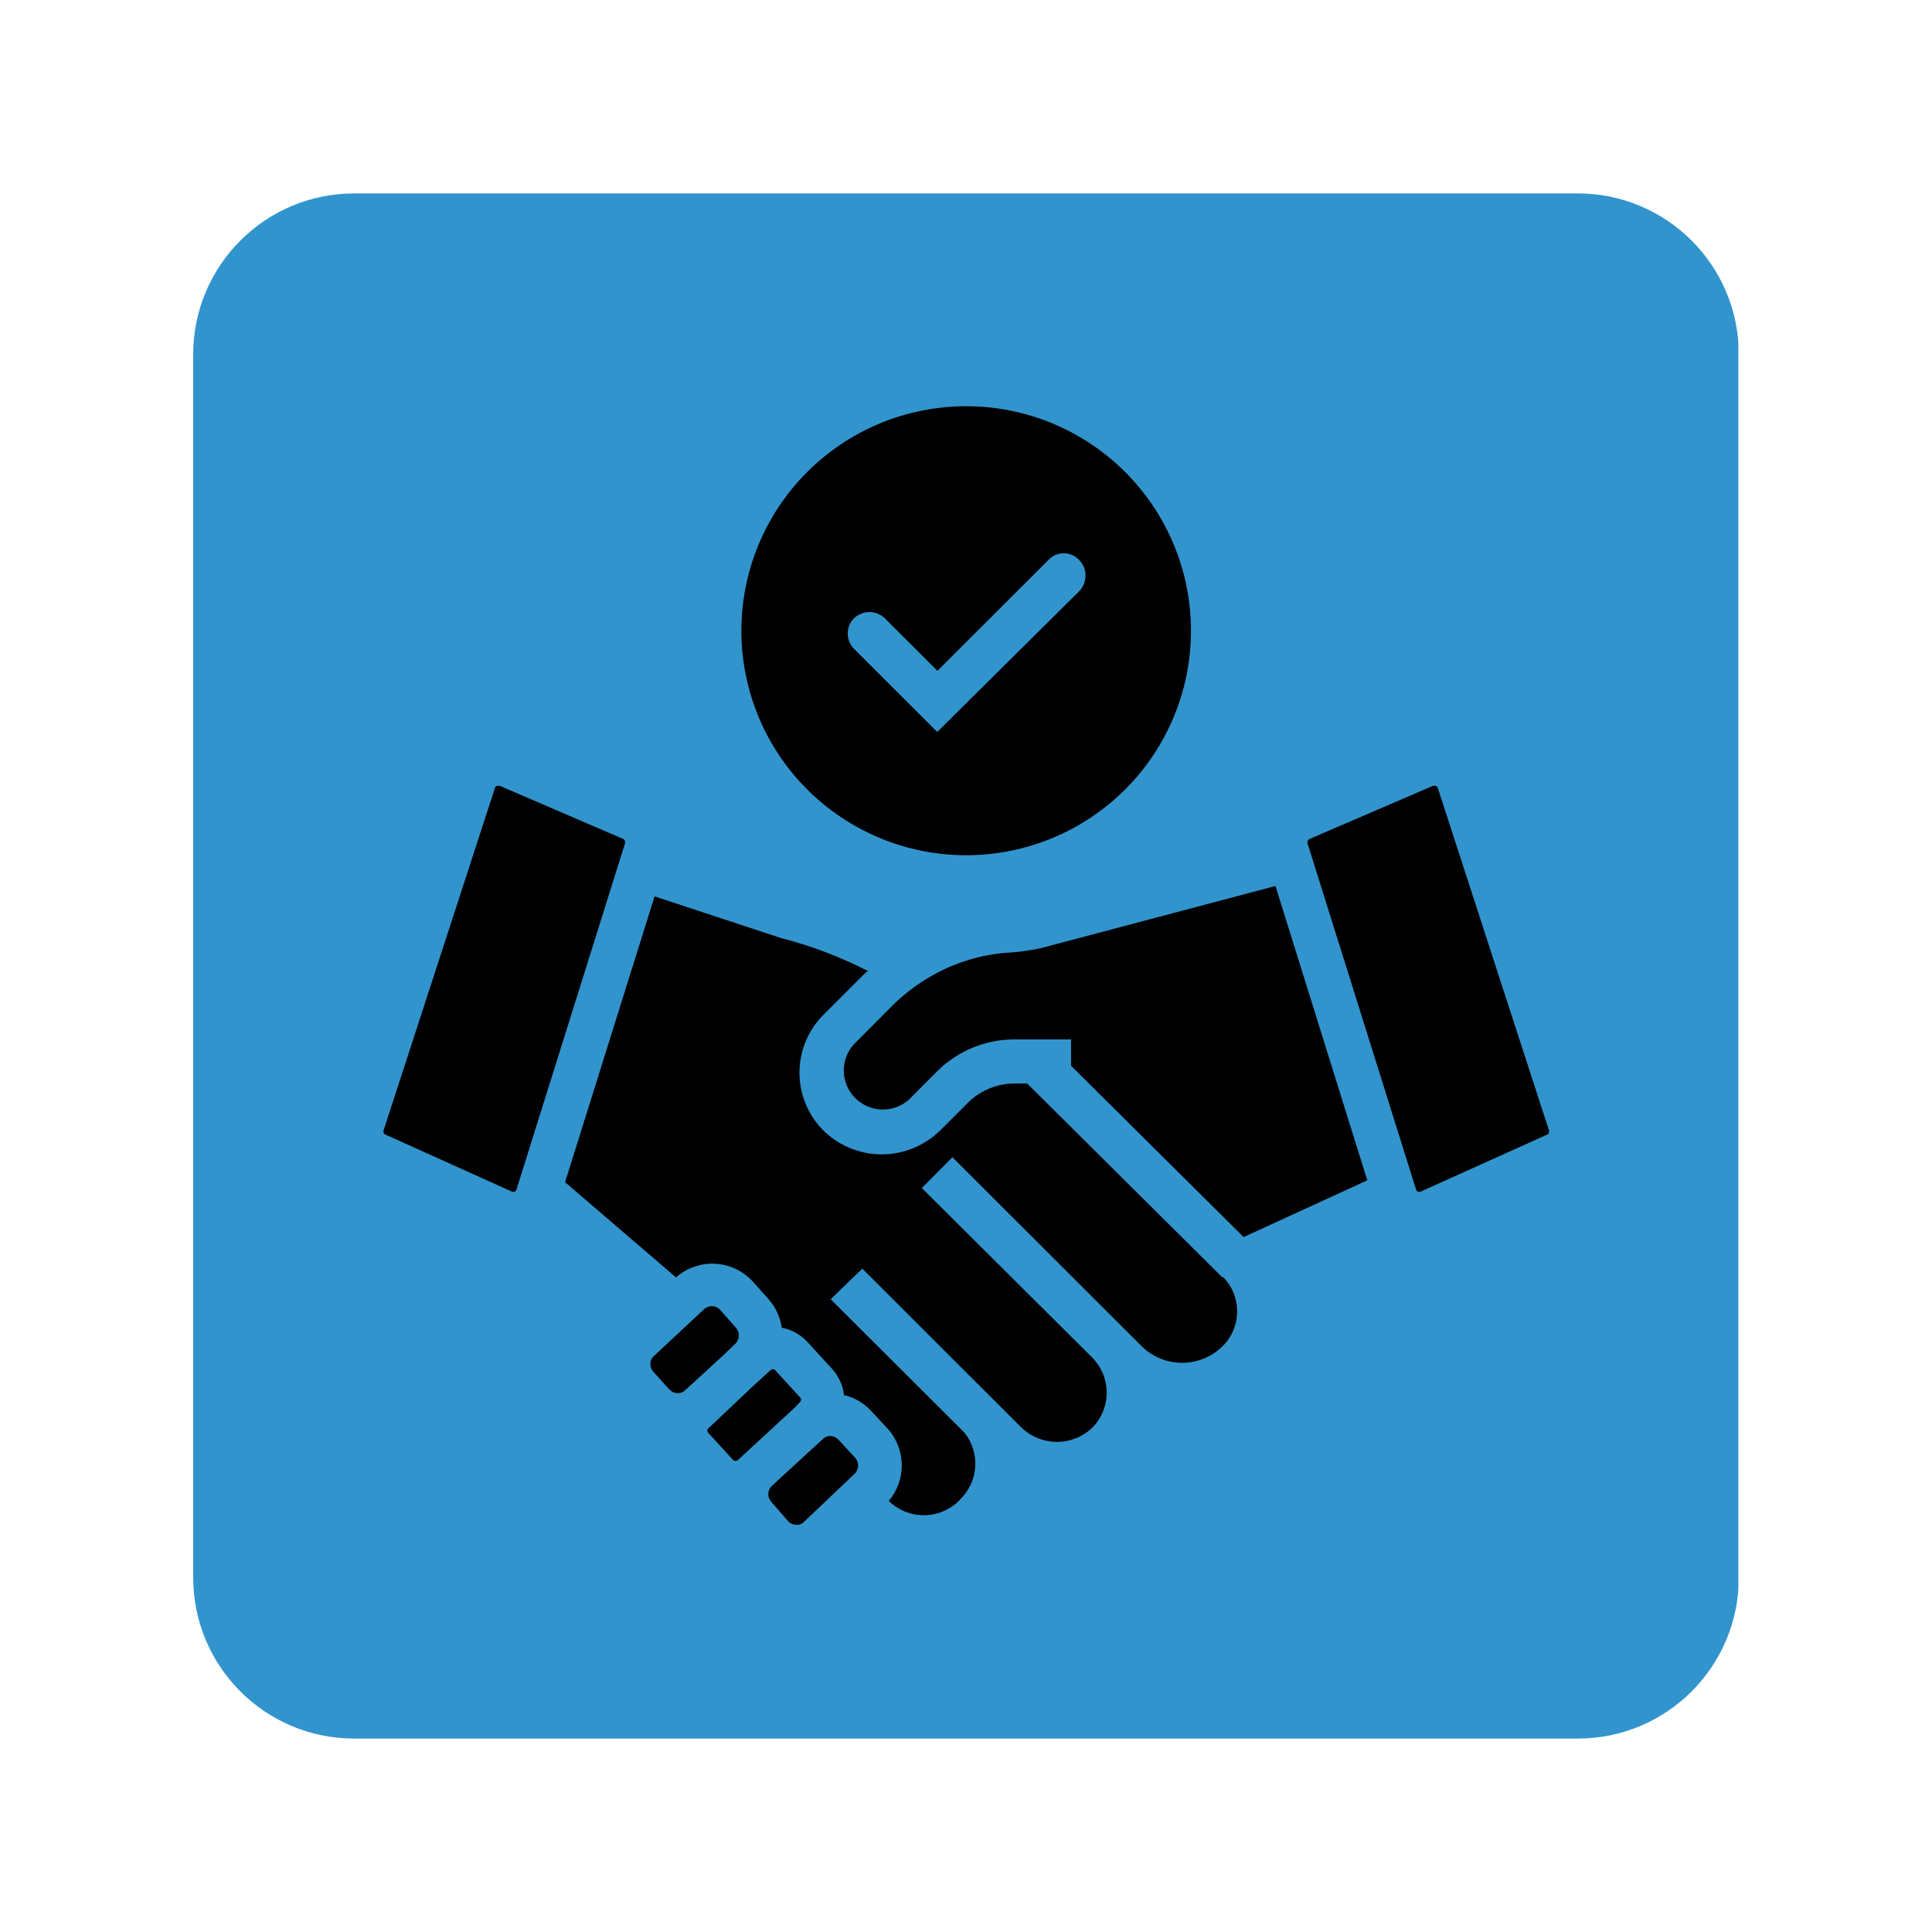
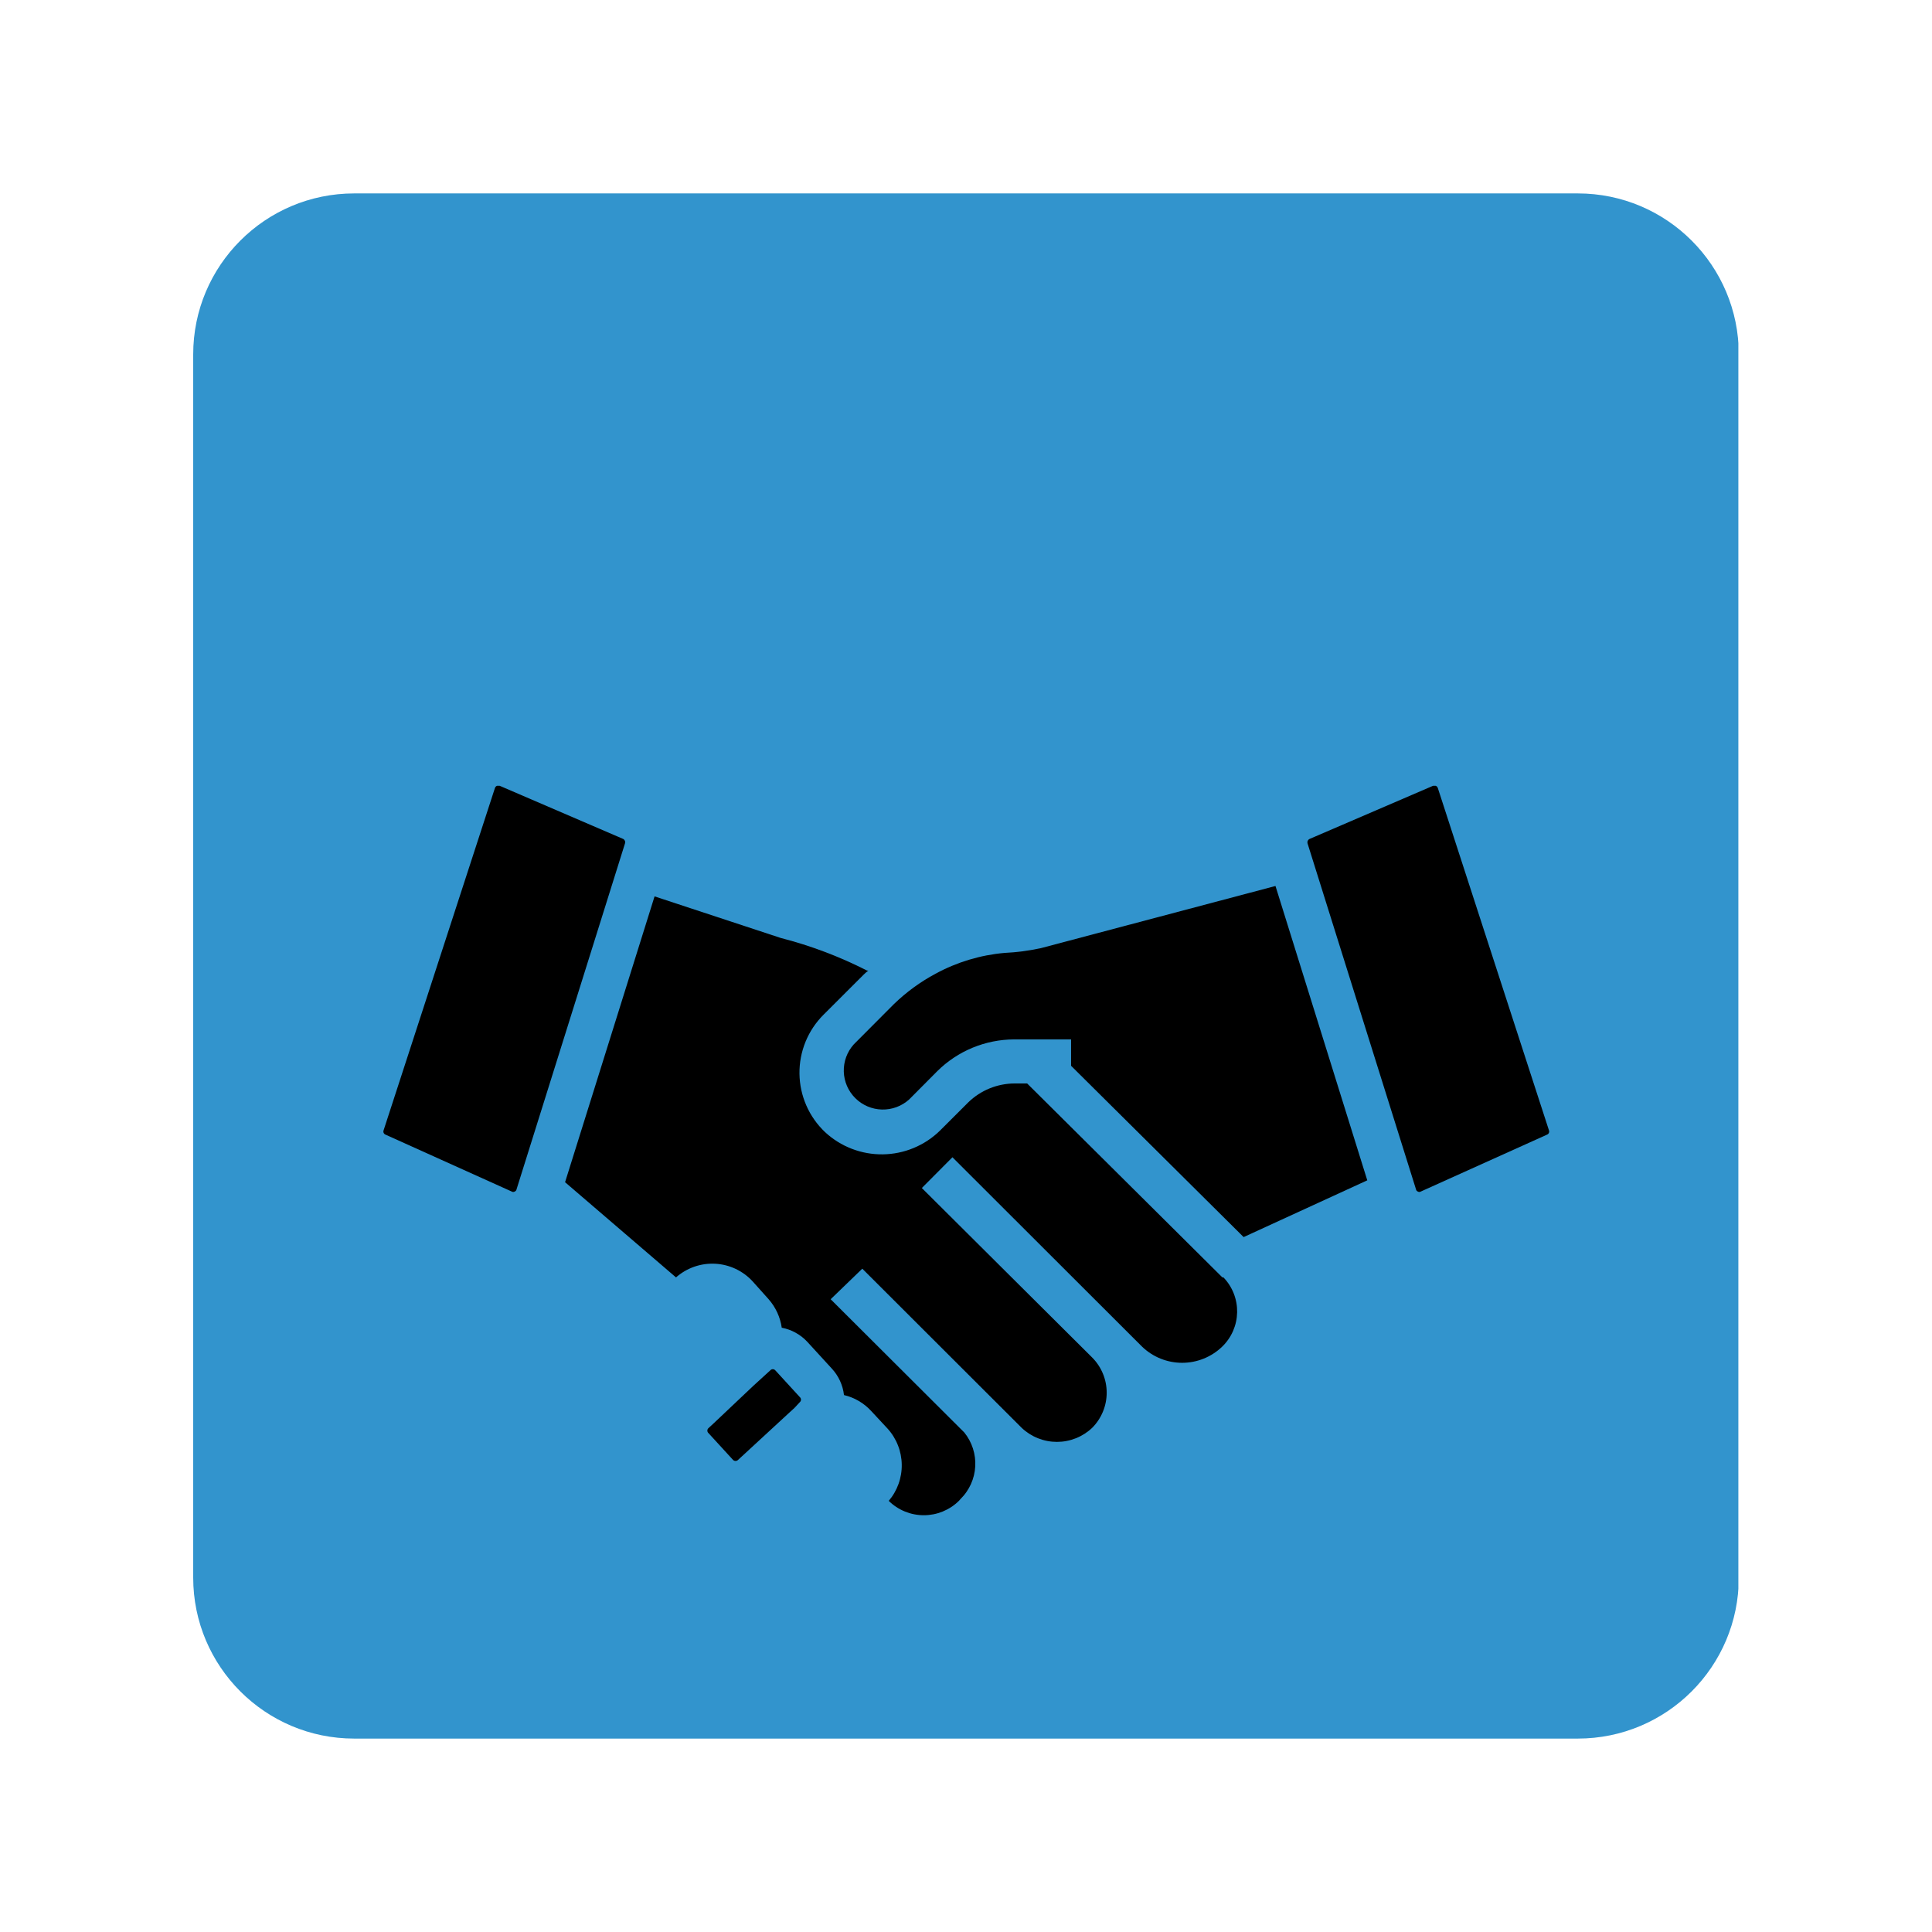
<svg xmlns="http://www.w3.org/2000/svg" width="1200" zoomAndPan="magnify" viewBox="0 0 900 900" height="1200" preserveAspectRatio="xMidYMid meet" version="1.0">
  <defs>
    <clipPath id="06e07594ac">
      <path d="M 90 90.102 L 810 90.102 L 810 809.898 L 90 809.898 Z M 90 90.102 " clip-rule="nonzero" />
    </clipPath>
    <clipPath id="e5f3f6208a">
      <path d="M 165 90.102 L 735 90.102 C 776.422 90.102 810 123.68 810 165.102 L 810 734.898 C 810 776.32 776.422 809.898 735 809.898 L 165 809.898 C 123.578 809.898 90 776.32 90 734.898 L 90 165.102 C 90 123.68 123.578 90.102 165 90.102 Z M 165 90.102 " clip-rule="nonzero" />
    </clipPath>
    <clipPath id="9d35dffb57">
-       <path d="M 357 668 L 400 668 L 400 710.441 L 357 710.441 Z M 357 668 " clip-rule="nonzero" />
-     </clipPath>
+       </clipPath>
    <clipPath id="ace638118a">
      <path d="M 609 366 L 721.676 366 L 721.676 556 L 609 556 Z M 609 366 " clip-rule="nonzero" />
    </clipPath>
    <clipPath id="8f959f8370">
      <path d="M 178.676 366 L 292 366 L 292 556 L 178.676 556 Z M 178.676 366 " clip-rule="nonzero" />
    </clipPath>
    <clipPath id="66ab5d3a7f">
      <path d="M 345 189.191 L 555 189.191 L 555 399 L 345 399 Z M 345 189.191 " clip-rule="nonzero" />
    </clipPath>
  </defs>
  <g clip-path="url(#06e07594ac)">
    <g clip-path="url(#e5f3f6208a)">
      <path fill="#3294cd" d="M 90 90.102 L 809.797 90.102 L 809.797 809.898 L 90 809.898 Z M 90 90.102 " fill-opacity="1" fill-rule="nonzero" />
    </g>
  </g>
  <g clip-path="url(#9d35dffb57)">
    <path fill="#000000" d="M 398.398 686.281 L 374.641 708.844 C 374.168 709.383 373.598 709.781 372.93 710.035 C 372.262 710.293 371.57 710.379 370.859 710.297 C 370.133 710.293 369.438 710.141 368.781 709.836 C 368.121 709.531 367.551 709.105 367.078 708.555 L 359.32 699.645 C 359.094 699.402 358.891 699.137 358.711 698.855 C 358.531 698.574 358.383 698.277 358.258 697.965 C 358.137 697.656 358.043 697.336 357.98 697.008 C 357.918 696.68 357.887 696.348 357.887 696.016 C 357.887 695.68 357.918 695.352 357.98 695.023 C 358.043 694.695 358.137 694.375 358.258 694.062 C 358.383 693.754 358.531 693.457 358.711 693.172 C 358.891 692.891 359.094 692.629 359.32 692.383 L 383.367 670.305 C 384.352 669.391 385.512 668.938 386.859 668.949 C 388.297 669.027 389.527 669.574 390.543 670.598 L 398.203 678.922 C 398.438 679.164 398.652 679.43 398.84 679.711 C 399.027 679.992 399.184 680.289 399.316 680.602 C 399.449 680.91 399.551 681.23 399.621 681.562 C 399.691 681.895 399.734 682.227 399.742 682.566 C 399.75 682.902 399.727 683.238 399.676 683.574 C 399.621 683.906 399.535 684.234 399.422 684.551 C 399.305 684.871 399.16 685.172 398.988 685.465 C 398.816 685.758 398.621 686.027 398.398 686.281 Z M 398.398 686.281 " fill-opacity="1" fill-rule="nonzero" />
  </g>
  <path fill="#000000" d="M 361.164 638.352 C 361.016 638.184 360.84 638.055 360.637 637.965 C 360.434 637.871 360.223 637.824 360 637.824 C 359.777 637.824 359.562 637.871 359.359 637.965 C 359.156 638.055 358.984 638.184 358.836 638.352 L 350.98 645.516 L 332.656 662.848 L 330.035 665.27 C 329.871 665.418 329.742 665.594 329.648 665.793 C 329.559 665.996 329.512 666.211 329.512 666.434 C 329.512 666.656 329.559 666.867 329.648 667.07 C 329.742 667.273 329.871 667.445 330.035 667.594 L 341.48 680.086 C 341.633 680.238 341.812 680.359 342.012 680.441 C 342.215 680.523 342.426 680.566 342.641 680.566 C 342.859 680.566 343.07 680.523 343.273 680.441 C 343.473 680.359 343.652 680.238 343.805 680.086 L 367.852 657.91 L 370.082 655.879 L 372.605 653.164 C 372.77 653.02 372.902 652.844 372.992 652.641 C 373.082 652.438 373.129 652.227 373.129 652.004 C 373.129 651.781 373.082 651.57 372.992 651.367 C 372.902 651.164 372.77 650.988 372.605 650.844 Z M 361.164 638.352 " fill-opacity="1" fill-rule="nonzero" />
-   <path fill="#000000" d="M 342.738 625.762 C 342.969 625.512 343.172 625.246 343.352 624.961 C 343.531 624.672 343.684 624.371 343.809 624.059 C 343.93 623.742 344.023 623.418 344.086 623.086 C 344.148 622.754 344.18 622.422 344.18 622.082 C 344.18 621.742 344.148 621.41 344.086 621.078 C 344.023 620.746 343.93 620.422 343.809 620.105 C 343.684 619.793 343.531 619.492 343.352 619.203 C 343.172 618.918 342.969 618.652 342.738 618.402 L 335.371 610.074 C 334.891 609.566 334.332 609.168 333.691 608.883 C 333.055 608.598 332.387 608.445 331.684 608.43 C 330.371 608.434 329.207 608.855 328.195 609.688 L 304.73 631.57 C 304.176 632.023 303.746 632.57 303.441 633.215 C 303.137 633.859 302.984 634.539 302.984 635.25 C 302.938 635.949 303.035 636.625 303.27 637.281 C 303.504 637.938 303.863 638.52 304.34 639.027 L 311.809 647.258 C 312.84 648.332 314.102 648.914 315.59 649.004 C 316.277 649.02 316.941 648.906 317.582 648.652 C 318.219 648.398 318.785 648.031 319.273 647.551 L 337.211 631.086 Z M 342.738 625.762 " fill-opacity="1" fill-rule="nonzero" />
  <g clip-path="url(#ace638118a)">
    <path fill="#000000" d="M 669.801 367.117 C 669.637 366.617 669.316 366.262 668.832 366.055 L 667.57 366.055 L 609.973 390.844 C 609.602 391.035 609.336 391.32 609.172 391.703 C 609.008 392.086 608.984 392.477 609.102 392.875 L 659.617 554.008 C 659.719 554.52 660.008 554.875 660.492 555.074 C 660.945 555.332 661.395 555.332 661.848 555.074 L 720.707 528.539 C 720.887 528.465 721.051 528.359 721.191 528.223 C 721.336 528.082 721.445 527.926 721.527 527.746 C 721.609 527.566 721.652 527.375 721.66 527.18 C 721.672 526.98 721.645 526.789 721.578 526.605 Z M 669.801 367.117 " fill-opacity="1" fill-rule="nonzero" />
  </g>
  <path fill="#000000" d="M 484.891 441.68 C 479.293 442.895 473.637 443.637 467.922 443.906 C 462.293 444.402 456.777 445.469 451.375 447.098 C 445.969 448.73 440.785 450.895 435.824 453.59 C 428.707 457.406 422.242 462.121 416.434 467.73 L 397.719 486.516 C 396.945 487.375 396.262 488.301 395.668 489.289 C 395.07 490.281 394.574 491.316 394.176 492.402 C 393.781 493.484 393.488 494.598 393.301 495.738 C 393.117 496.879 393.039 498.023 393.07 499.18 C 393.105 500.332 393.246 501.473 393.496 502.602 C 393.746 503.73 394.102 504.824 394.559 505.883 C 395.02 506.945 395.574 507.949 396.223 508.906 C 396.875 509.859 397.609 510.746 398.43 511.559 C 399.246 512.375 400.137 513.105 401.094 513.754 C 402.055 514.398 403.062 514.949 404.129 515.402 C 405.191 515.855 406.289 516.207 407.418 516.453 C 408.547 516.699 409.691 516.836 410.848 516.863 C 412.004 516.891 413.152 516.809 414.293 516.621 C 415.434 516.43 416.547 516.137 417.629 515.734 C 418.715 515.332 419.75 514.832 420.738 514.234 C 421.73 513.637 422.652 512.949 423.512 512.176 L 436.602 499.008 C 438.965 496.664 441.531 494.57 444.301 492.73 C 447.074 490.891 450 489.332 453.074 488.062 C 456.152 486.793 459.324 485.832 462.586 485.18 C 465.852 484.527 469.148 484.199 472.477 484.191 L 498.949 484.191 L 498.949 496.488 L 579.332 576.281 L 636.93 549.844 L 594.168 412.727 Z M 484.891 441.68 " fill-opacity="1" fill-rule="nonzero" />
  <path fill="#000000" d="M 569.441 595.066 L 478.488 504.719 L 472.672 504.719 C 470.668 504.723 468.688 504.918 466.723 505.305 C 464.758 505.691 462.852 506.262 461 507.016 C 459.145 507.77 457.383 508.695 455.707 509.793 C 454.035 510.891 452.48 512.137 451.047 513.531 L 437.859 526.699 C 436.98 527.562 436.062 528.379 435.102 529.148 C 434.145 529.922 433.152 530.648 432.125 531.324 C 431.098 532.004 430.039 532.633 428.949 533.207 C 427.863 533.785 426.75 534.309 425.613 534.781 C 424.477 535.254 423.316 535.672 422.141 536.031 C 420.965 536.395 419.773 536.699 418.566 536.945 C 417.359 537.195 416.145 537.383 414.918 537.516 C 413.695 537.648 412.465 537.723 411.234 537.738 C 410.004 537.754 408.773 537.711 407.547 537.609 C 406.32 537.508 405.098 537.348 403.887 537.133 C 402.676 536.914 401.477 536.641 400.289 536.309 C 399.102 535.977 397.934 535.59 396.785 535.148 C 395.637 534.703 394.512 534.207 393.41 533.66 C 392.309 533.109 391.234 532.508 390.191 531.855 C 389.145 531.203 388.133 530.504 387.156 529.758 C 386.18 529.008 385.238 528.215 384.336 527.379 C 383.414 526.504 382.535 525.582 381.703 524.621 C 380.871 523.656 380.086 522.656 379.355 521.613 C 378.625 520.574 377.945 519.5 377.32 518.391 C 376.699 517.281 376.129 516.145 375.621 514.977 C 375.109 513.812 374.66 512.625 374.266 511.414 C 373.875 510.203 373.547 508.977 373.277 507.73 C 373.008 506.488 372.805 505.234 372.66 503.969 C 372.52 502.707 372.438 501.438 372.422 500.168 C 372.406 498.895 372.457 497.625 372.566 496.355 C 372.68 495.09 372.852 493.832 373.09 492.582 C 373.328 491.332 373.625 490.098 373.988 488.875 C 374.348 487.656 374.77 486.457 375.25 485.281 C 375.734 484.102 376.27 482.953 376.867 481.828 C 377.465 480.703 378.117 479.613 378.82 478.551 C 379.527 477.492 380.285 476.473 381.094 475.488 C 381.902 474.504 382.754 473.566 383.656 472.668 L 402.371 453.977 C 403.039 453.312 403.75 452.699 404.504 452.137 L 403.922 452.137 C 391.07 445.594 377.656 440.523 363.684 436.934 L 304.922 417.57 L 263.23 550.715 L 314.91 595.066 C 315.531 594.516 316.176 594 316.848 593.516 C 317.516 593.027 318.211 592.578 318.926 592.16 C 319.641 591.738 320.371 591.359 321.125 591.012 C 321.875 590.664 322.645 590.355 323.426 590.082 C 324.207 589.809 325 589.574 325.809 589.383 C 326.613 589.188 327.426 589.031 328.246 588.914 C 329.066 588.797 329.891 588.723 330.715 588.688 C 331.543 588.652 332.371 588.656 333.199 588.699 C 334.027 588.746 334.848 588.832 335.668 588.953 C 336.488 589.078 337.297 589.246 338.102 589.449 C 338.902 589.652 339.695 589.895 340.473 590.176 C 341.254 590.457 342.016 590.773 342.766 591.129 C 343.512 591.484 344.242 591.875 344.953 592.301 C 345.66 592.727 346.348 593.188 347.016 593.68 C 347.68 594.172 348.32 594.695 348.934 595.25 C 349.547 595.805 350.133 596.391 350.691 597.004 L 358.059 605.234 C 359.699 607.102 361.039 609.164 362.078 611.422 C 363.117 613.68 363.816 616.039 364.168 618.5 C 366.434 618.93 368.578 619.699 370.598 620.809 C 372.621 621.914 374.418 623.309 375.996 624.988 L 387.441 637.48 C 389.031 639.188 390.316 641.102 391.293 643.219 C 392.27 645.34 392.895 647.555 393.16 649.875 C 395.605 650.449 397.91 651.371 400.078 652.645 C 402.242 653.914 404.172 655.477 405.863 657.328 L 413.523 665.562 C 414.035 666.129 414.52 666.719 414.977 667.332 C 415.438 667.945 415.867 668.574 416.27 669.227 C 416.668 669.879 417.039 670.547 417.383 671.23 C 417.723 671.914 418.035 672.609 418.312 673.324 C 418.594 674.035 418.84 674.758 419.055 675.492 C 419.266 676.227 419.449 676.969 419.594 677.719 C 419.742 678.469 419.855 679.223 419.934 679.984 C 420.016 680.742 420.059 681.508 420.07 682.27 C 420.082 683.035 420.059 683.797 420 684.562 C 419.945 685.324 419.852 686.082 419.727 686.836 C 419.602 687.59 419.441 688.336 419.25 689.074 C 419.055 689.816 418.832 690.547 418.57 691.266 C 418.312 691.984 418.023 692.691 417.703 693.387 C 417.379 694.078 417.027 694.758 416.645 695.418 C 416.262 696.082 415.852 696.723 415.41 697.348 C 414.969 697.973 414.504 698.578 414.008 699.16 C 414.547 699.691 415.109 700.195 415.695 700.668 C 416.281 701.145 416.891 701.59 417.52 702.004 C 418.152 702.422 418.801 702.805 419.469 703.156 C 420.137 703.508 420.816 703.828 421.516 704.117 C 422.215 704.402 422.926 704.652 423.648 704.871 C 424.375 705.086 425.105 705.27 425.848 705.414 C 426.586 705.559 427.336 705.668 428.086 705.742 C 428.836 705.816 429.59 705.852 430.348 705.852 C 431.102 705.852 431.855 705.816 432.605 705.742 C 433.359 705.668 434.105 705.559 434.848 705.414 C 435.586 705.27 436.32 705.086 437.043 704.871 C 437.766 704.652 438.477 704.402 439.176 704.117 C 439.875 703.828 440.559 703.508 441.227 703.156 C 441.895 702.805 442.543 702.422 443.172 702.004 C 443.801 701.59 444.41 701.145 444.996 700.668 C 445.586 700.195 446.148 699.691 446.684 699.16 L 447.461 698.289 C 447.965 697.793 448.445 697.27 448.902 696.727 C 449.359 696.188 449.793 695.625 450.195 695.039 C 450.602 694.457 450.98 693.859 451.332 693.242 C 451.68 692.625 452 691.992 452.293 691.348 C 452.586 690.699 452.848 690.043 453.078 689.371 C 453.309 688.699 453.508 688.02 453.68 687.332 C 453.848 686.645 453.984 685.949 454.09 685.246 C 454.191 684.547 454.266 683.84 454.305 683.133 C 454.344 682.426 454.352 681.715 454.328 681.008 C 454.301 680.297 454.242 679.594 454.152 678.891 C 454.062 678.188 453.941 677.488 453.785 676.797 C 453.633 676.105 453.445 675.422 453.227 674.746 C 453.012 674.07 452.762 673.406 452.484 672.754 C 452.207 672.102 451.898 671.465 451.559 670.84 C 451.223 670.215 450.859 669.609 450.465 669.016 C 450.07 668.426 449.652 667.855 449.207 667.305 L 386.953 605.234 L 401.695 591 L 442.418 631.668 L 475.969 665.172 C 476.516 665.691 477.086 666.18 477.68 666.645 C 478.273 667.105 478.887 667.539 479.523 667.945 C 480.16 668.348 480.812 668.723 481.48 669.066 C 482.152 669.41 482.836 669.719 483.535 669.996 C 484.238 670.273 484.949 670.52 485.672 670.73 C 486.395 670.941 487.125 671.117 487.867 671.258 C 488.605 671.402 489.352 671.508 490.102 671.578 C 490.852 671.648 491.602 671.684 492.355 671.684 C 493.109 671.684 493.859 671.648 494.609 671.578 C 495.359 671.508 496.105 671.402 496.844 671.258 C 497.586 671.117 498.316 670.941 499.039 670.73 C 499.762 670.52 500.473 670.273 501.172 669.996 C 501.875 669.719 502.559 669.41 503.23 669.066 C 503.898 668.723 504.551 668.348 505.188 667.945 C 505.82 667.539 506.438 667.105 507.031 666.645 C 507.625 666.18 508.195 665.691 508.742 665.172 C 509.281 664.637 509.789 664.074 510.273 663.484 C 510.754 662.895 511.207 662.285 511.629 661.652 C 512.051 661.023 512.441 660.371 512.797 659.699 C 513.156 659.031 513.48 658.344 513.773 657.641 C 514.062 656.938 514.32 656.223 514.539 655.496 C 514.762 654.77 514.945 654.031 515.094 653.285 C 515.242 652.543 515.352 651.789 515.426 651.035 C 515.5 650.277 515.539 649.52 515.539 648.762 C 515.539 648 515.5 647.242 515.426 646.484 C 515.352 645.73 515.242 644.977 515.094 644.234 C 514.945 643.488 514.762 642.75 514.539 642.023 C 514.32 641.297 514.062 640.582 513.773 639.879 C 513.48 639.176 513.156 638.492 512.797 637.82 C 512.441 637.148 512.051 636.5 511.629 635.867 C 511.207 635.234 510.754 634.625 510.273 634.035 C 509.789 633.449 509.281 632.883 508.742 632.348 L 429.426 553.426 L 443.68 539.094 L 532.012 627.312 C 532.633 627.91 533.277 628.477 533.953 629.012 C 534.625 629.547 535.324 630.047 536.043 630.516 C 536.766 630.984 537.508 631.418 538.27 631.812 C 539.035 632.211 539.816 632.57 540.613 632.891 C 541.41 633.215 542.223 633.496 543.047 633.742 C 543.871 633.984 544.707 634.188 545.551 634.352 C 546.395 634.516 547.246 634.641 548.102 634.723 C 548.961 634.805 549.82 634.848 550.68 634.848 C 551.539 634.848 552.398 634.805 553.254 634.723 C 554.113 634.641 554.961 634.516 555.809 634.352 C 556.652 634.188 557.488 633.984 558.312 633.742 C 559.137 633.496 559.949 633.215 560.746 632.891 C 561.543 632.57 562.324 632.211 563.086 631.812 C 563.852 631.418 564.594 630.984 565.312 630.516 C 566.035 630.047 566.734 629.547 567.406 629.012 C 568.078 628.477 568.727 627.91 569.344 627.312 C 569.883 626.793 570.391 626.246 570.875 625.68 C 571.359 625.109 571.812 624.516 572.238 623.902 C 572.664 623.289 573.059 622.656 573.422 622.004 C 573.785 621.352 574.117 620.684 574.414 620 C 574.711 619.312 574.973 618.617 575.203 617.906 C 575.434 617.195 575.629 616.477 575.785 615.746 C 575.945 615.016 576.066 614.281 576.152 613.539 C 576.238 612.797 576.289 612.055 576.305 611.309 C 576.316 610.562 576.293 609.816 576.234 609.074 C 576.176 608.328 576.078 607.59 575.945 606.855 C 575.812 606.121 575.645 605.395 575.441 604.676 C 575.238 603.957 575 603.25 574.727 602.555 C 574.457 601.859 574.148 601.18 573.809 600.516 C 573.469 599.852 573.098 599.203 572.695 598.574 C 572.293 597.945 571.859 597.34 571.398 596.754 C 570.934 596.168 570.445 595.605 569.926 595.066 Z M 569.441 595.066 " fill-opacity="1" fill-rule="nonzero" />
  <g clip-path="url(#8f959f8370)">
    <path fill="#000000" d="M 290.379 390.844 L 232.781 366.055 L 231.52 366.055 C 231.035 366.262 230.715 366.617 230.551 367.117 L 178.676 526.605 C 178.609 526.789 178.582 526.98 178.594 527.18 C 178.602 527.375 178.645 527.566 178.727 527.746 C 178.809 527.926 178.922 528.082 179.062 528.223 C 179.203 528.359 179.367 528.465 179.547 528.539 L 238.406 555.074 C 238.859 555.332 239.312 555.332 239.762 555.074 C 240.246 554.875 240.535 554.52 240.637 554.008 L 291.152 392.875 C 291.277 392.488 291.27 392.105 291.125 391.723 C 290.977 391.344 290.73 391.051 290.379 390.844 Z M 290.379 390.844 " fill-opacity="1" fill-rule="nonzero" />
  </g>
  <g clip-path="url(#66ab5d3a7f)">
-     <path fill="#000000" d="M 450.176 189.234 C 448.461 189.234 446.75 189.273 445.035 189.355 C 443.324 189.438 441.613 189.562 439.91 189.727 C 438.203 189.895 436.5 190.102 434.805 190.352 C 433.109 190.602 431.422 190.895 429.738 191.227 C 428.059 191.559 426.387 191.93 424.723 192.348 C 423.059 192.762 421.406 193.215 419.766 193.711 C 418.125 194.207 416.5 194.742 414.883 195.316 C 413.27 195.895 411.672 196.508 410.086 197.16 C 408.5 197.816 406.934 198.508 405.383 199.238 C 403.832 199.969 402.301 200.734 400.789 201.543 C 399.277 202.348 397.785 203.191 396.316 204.07 C 394.844 204.949 393.395 205.863 391.969 206.812 C 390.543 207.762 389.141 208.746 387.762 209.766 C 386.387 210.785 385.035 211.836 383.707 212.922 C 382.383 214.004 381.082 215.121 379.812 216.27 C 378.543 217.418 377.301 218.598 376.086 219.809 C 374.875 221.02 373.691 222.258 372.539 223.523 C 371.387 224.793 370.266 226.086 369.18 227.41 C 368.09 228.73 367.035 230.078 366.012 231.453 C 364.988 232.828 364.004 234.227 363.047 235.648 C 362.094 237.07 361.176 238.516 360.297 239.984 C 359.414 241.453 358.566 242.941 357.758 244.449 C 356.949 245.961 356.176 247.488 355.441 249.035 C 354.711 250.582 354.016 252.145 353.355 253.727 C 352.699 255.309 352.082 256.902 351.504 258.516 C 350.926 260.125 350.387 261.75 349.887 263.391 C 349.387 265.027 348.93 266.676 348.512 268.336 C 348.094 269.996 347.719 271.668 347.383 273.344 C 347.047 275.023 346.754 276.711 346.5 278.402 C 346.25 280.098 346.039 281.793 345.867 283.496 C 345.699 285.203 345.57 286.906 345.488 288.617 C 345.402 290.328 345.359 292.039 345.355 293.75 C 345.355 295.461 345.398 297.172 345.48 298.883 C 345.562 300.594 345.688 302.301 345.855 304.004 C 346.023 305.707 346.23 307.406 346.48 309.098 C 346.73 310.793 347.023 312.48 347.359 314.156 C 347.691 315.836 348.066 317.508 348.48 319.168 C 348.898 320.828 349.352 322.48 349.848 324.117 C 350.348 325.754 350.883 327.379 351.461 328.992 C 352.035 330.605 352.652 332.203 353.309 333.785 C 353.961 335.367 354.656 336.93 355.387 338.48 C 356.121 340.027 356.891 341.555 357.695 343.066 C 358.504 344.574 359.348 346.066 360.23 347.535 C 361.109 349.004 362.023 350.449 362.977 351.875 C 363.93 353.297 364.914 354.695 365.934 356.07 C 366.957 357.449 368.008 358.797 369.098 360.121 C 370.184 361.445 371.301 362.742 372.453 364.012 C 373.602 365.277 374.785 366.52 375.996 367.73 C 377.207 368.941 378.449 370.121 379.719 371.273 C 380.988 372.422 382.285 373.539 383.609 374.629 C 384.934 375.715 386.285 376.766 387.66 377.789 C 389.035 378.809 390.438 379.793 391.863 380.746 C 393.285 381.699 394.734 382.613 396.203 383.496 C 397.672 384.375 399.164 385.219 400.676 386.027 C 402.188 386.836 403.719 387.605 405.266 388.336 C 406.816 389.07 408.383 389.762 409.965 390.418 C 411.551 391.074 413.148 391.691 414.762 392.27 C 416.375 392.848 418.004 393.383 419.645 393.883 C 421.281 394.379 422.934 394.836 424.598 395.254 C 426.262 395.668 427.934 396.043 429.613 396.379 C 431.293 396.715 432.98 397.008 434.68 397.258 C 436.375 397.512 438.074 397.719 439.781 397.887 C 441.484 398.059 443.195 398.184 444.906 398.27 C 446.617 398.352 448.332 398.395 450.047 398.395 C 451.762 398.395 453.473 398.355 455.188 398.27 C 456.898 398.188 458.605 398.062 460.312 397.895 C 462.02 397.727 463.719 397.52 465.414 397.27 C 467.109 397.016 468.801 396.727 470.48 396.391 C 472.164 396.059 473.836 395.684 475.496 395.27 C 477.16 394.852 478.812 394.398 480.453 393.898 C 482.094 393.402 483.719 392.867 485.336 392.289 C 486.949 391.715 488.547 391.098 490.133 390.445 C 491.715 389.789 493.281 389.098 494.832 388.363 C 496.383 387.633 497.914 386.863 499.426 386.059 C 500.938 385.25 502.426 384.406 503.898 383.527 C 505.367 382.648 506.816 381.734 508.242 380.781 C 509.668 379.832 511.07 378.848 512.445 377.828 C 513.824 376.809 515.176 375.754 516.5 374.668 C 517.824 373.582 519.121 372.465 520.395 371.316 C 521.664 370.168 522.902 368.988 524.117 367.777 C 525.328 366.566 526.512 365.328 527.66 364.059 C 528.812 362.789 529.934 361.496 531.02 360.172 C 532.109 358.848 533.164 357.5 534.184 356.125 C 535.207 354.75 536.191 353.352 537.145 351.926 C 538.098 350.504 539.016 349.059 539.895 347.59 C 540.777 346.121 541.621 344.633 542.43 343.121 C 543.238 341.613 544.008 340.086 544.742 338.539 C 545.477 336.988 546.168 335.426 546.824 333.844 C 547.48 332.262 548.098 330.664 548.676 329.055 C 549.254 327.441 549.793 325.816 550.289 324.18 C 550.785 322.539 551.242 320.891 551.66 319.23 C 552.078 317.57 552.453 315.902 552.789 314.223 C 553.121 312.543 553.414 310.855 553.668 309.164 C 553.918 307.469 554.129 305.77 554.297 304.066 C 554.465 302.363 554.59 300.656 554.676 298.949 C 554.758 297.238 554.801 295.527 554.801 293.816 C 554.801 292.105 554.758 290.395 554.676 288.688 C 554.59 286.977 554.465 285.273 554.297 283.57 C 554.129 281.867 553.918 280.172 553.668 278.48 C 553.418 276.785 553.125 275.102 552.789 273.426 C 552.457 271.746 552.082 270.078 551.664 268.418 C 551.25 266.758 550.793 265.109 550.297 263.473 C 549.801 261.836 549.262 260.215 548.688 258.602 C 548.109 256.992 547.492 255.395 546.84 253.816 C 546.184 252.234 545.488 250.672 544.758 249.125 C 544.027 247.578 543.258 246.051 542.449 244.543 C 541.641 243.035 540.797 241.547 539.918 240.078 C 539.039 238.609 538.121 237.164 537.172 235.742 C 536.219 234.32 535.234 232.922 534.215 231.547 C 533.195 230.172 532.141 228.824 531.055 227.504 C 529.969 226.18 528.852 224.883 527.703 223.617 C 526.555 222.348 525.371 221.109 524.164 219.898 C 522.953 218.688 521.711 217.508 520.445 216.359 C 519.176 215.211 517.879 214.094 516.555 213.008 C 515.23 211.922 513.883 210.867 512.508 209.848 C 511.133 208.828 509.734 207.844 508.309 206.895 C 506.887 205.941 505.441 205.027 503.973 204.145 C 502.504 203.266 501.012 202.422 499.504 201.613 C 497.992 200.809 496.465 200.039 494.914 199.305 C 493.367 198.574 491.805 197.879 490.223 197.223 C 488.641 196.566 487.043 195.949 485.43 195.371 C 483.816 194.797 482.191 194.258 480.555 193.762 C 478.914 193.262 477.266 192.805 475.602 192.387 C 473.941 191.973 472.273 191.594 470.594 191.262 C 468.914 190.926 467.227 190.633 465.531 190.379 C 463.836 190.125 462.137 189.914 460.434 189.746 C 458.73 189.578 457.023 189.449 455.312 189.363 C 453.602 189.277 451.887 189.234 450.176 189.234 Z M 502.633 275.512 L 436.602 340.973 L 397.816 302.238 C 397.352 301.77 396.941 301.258 396.578 300.707 C 396.215 300.156 395.91 299.578 395.66 298.965 C 395.41 298.355 395.223 297.727 395.094 297.082 C 394.969 296.434 394.906 295.781 394.906 295.121 C 394.906 294.465 394.969 293.809 395.094 293.164 C 395.223 292.516 395.41 291.887 395.66 291.277 C 395.91 290.668 396.215 290.086 396.578 289.535 C 396.941 288.984 397.352 288.477 397.816 288.004 C 398.793 287.102 399.902 286.398 401.137 285.898 C 402.371 285.398 403.656 285.133 404.992 285.102 C 406.324 285.121 407.613 285.383 408.848 285.887 C 410.086 286.387 411.191 287.094 412.164 288.004 L 436.699 312.504 L 488.379 260.891 C 488.836 260.391 489.336 259.945 489.883 259.551 C 490.43 259.156 491.016 258.82 491.633 258.551 C 492.25 258.277 492.891 258.07 493.551 257.93 C 494.211 257.789 494.879 257.723 495.555 257.723 C 496.23 257.723 496.898 257.789 497.559 257.93 C 498.223 258.07 498.859 258.277 499.477 258.551 C 500.098 258.82 500.68 259.156 501.227 259.551 C 501.773 259.945 502.277 260.391 502.73 260.891 C 503.68 261.82 504.406 262.898 504.914 264.129 C 505.418 265.355 505.66 266.633 505.641 267.961 C 505.68 269.371 505.438 270.734 504.918 272.047 C 504.395 273.359 503.633 274.516 502.633 275.512 Z M 502.633 275.512 " fill-opacity="1" fill-rule="nonzero" />
-   </g>
+     </g>
</svg>